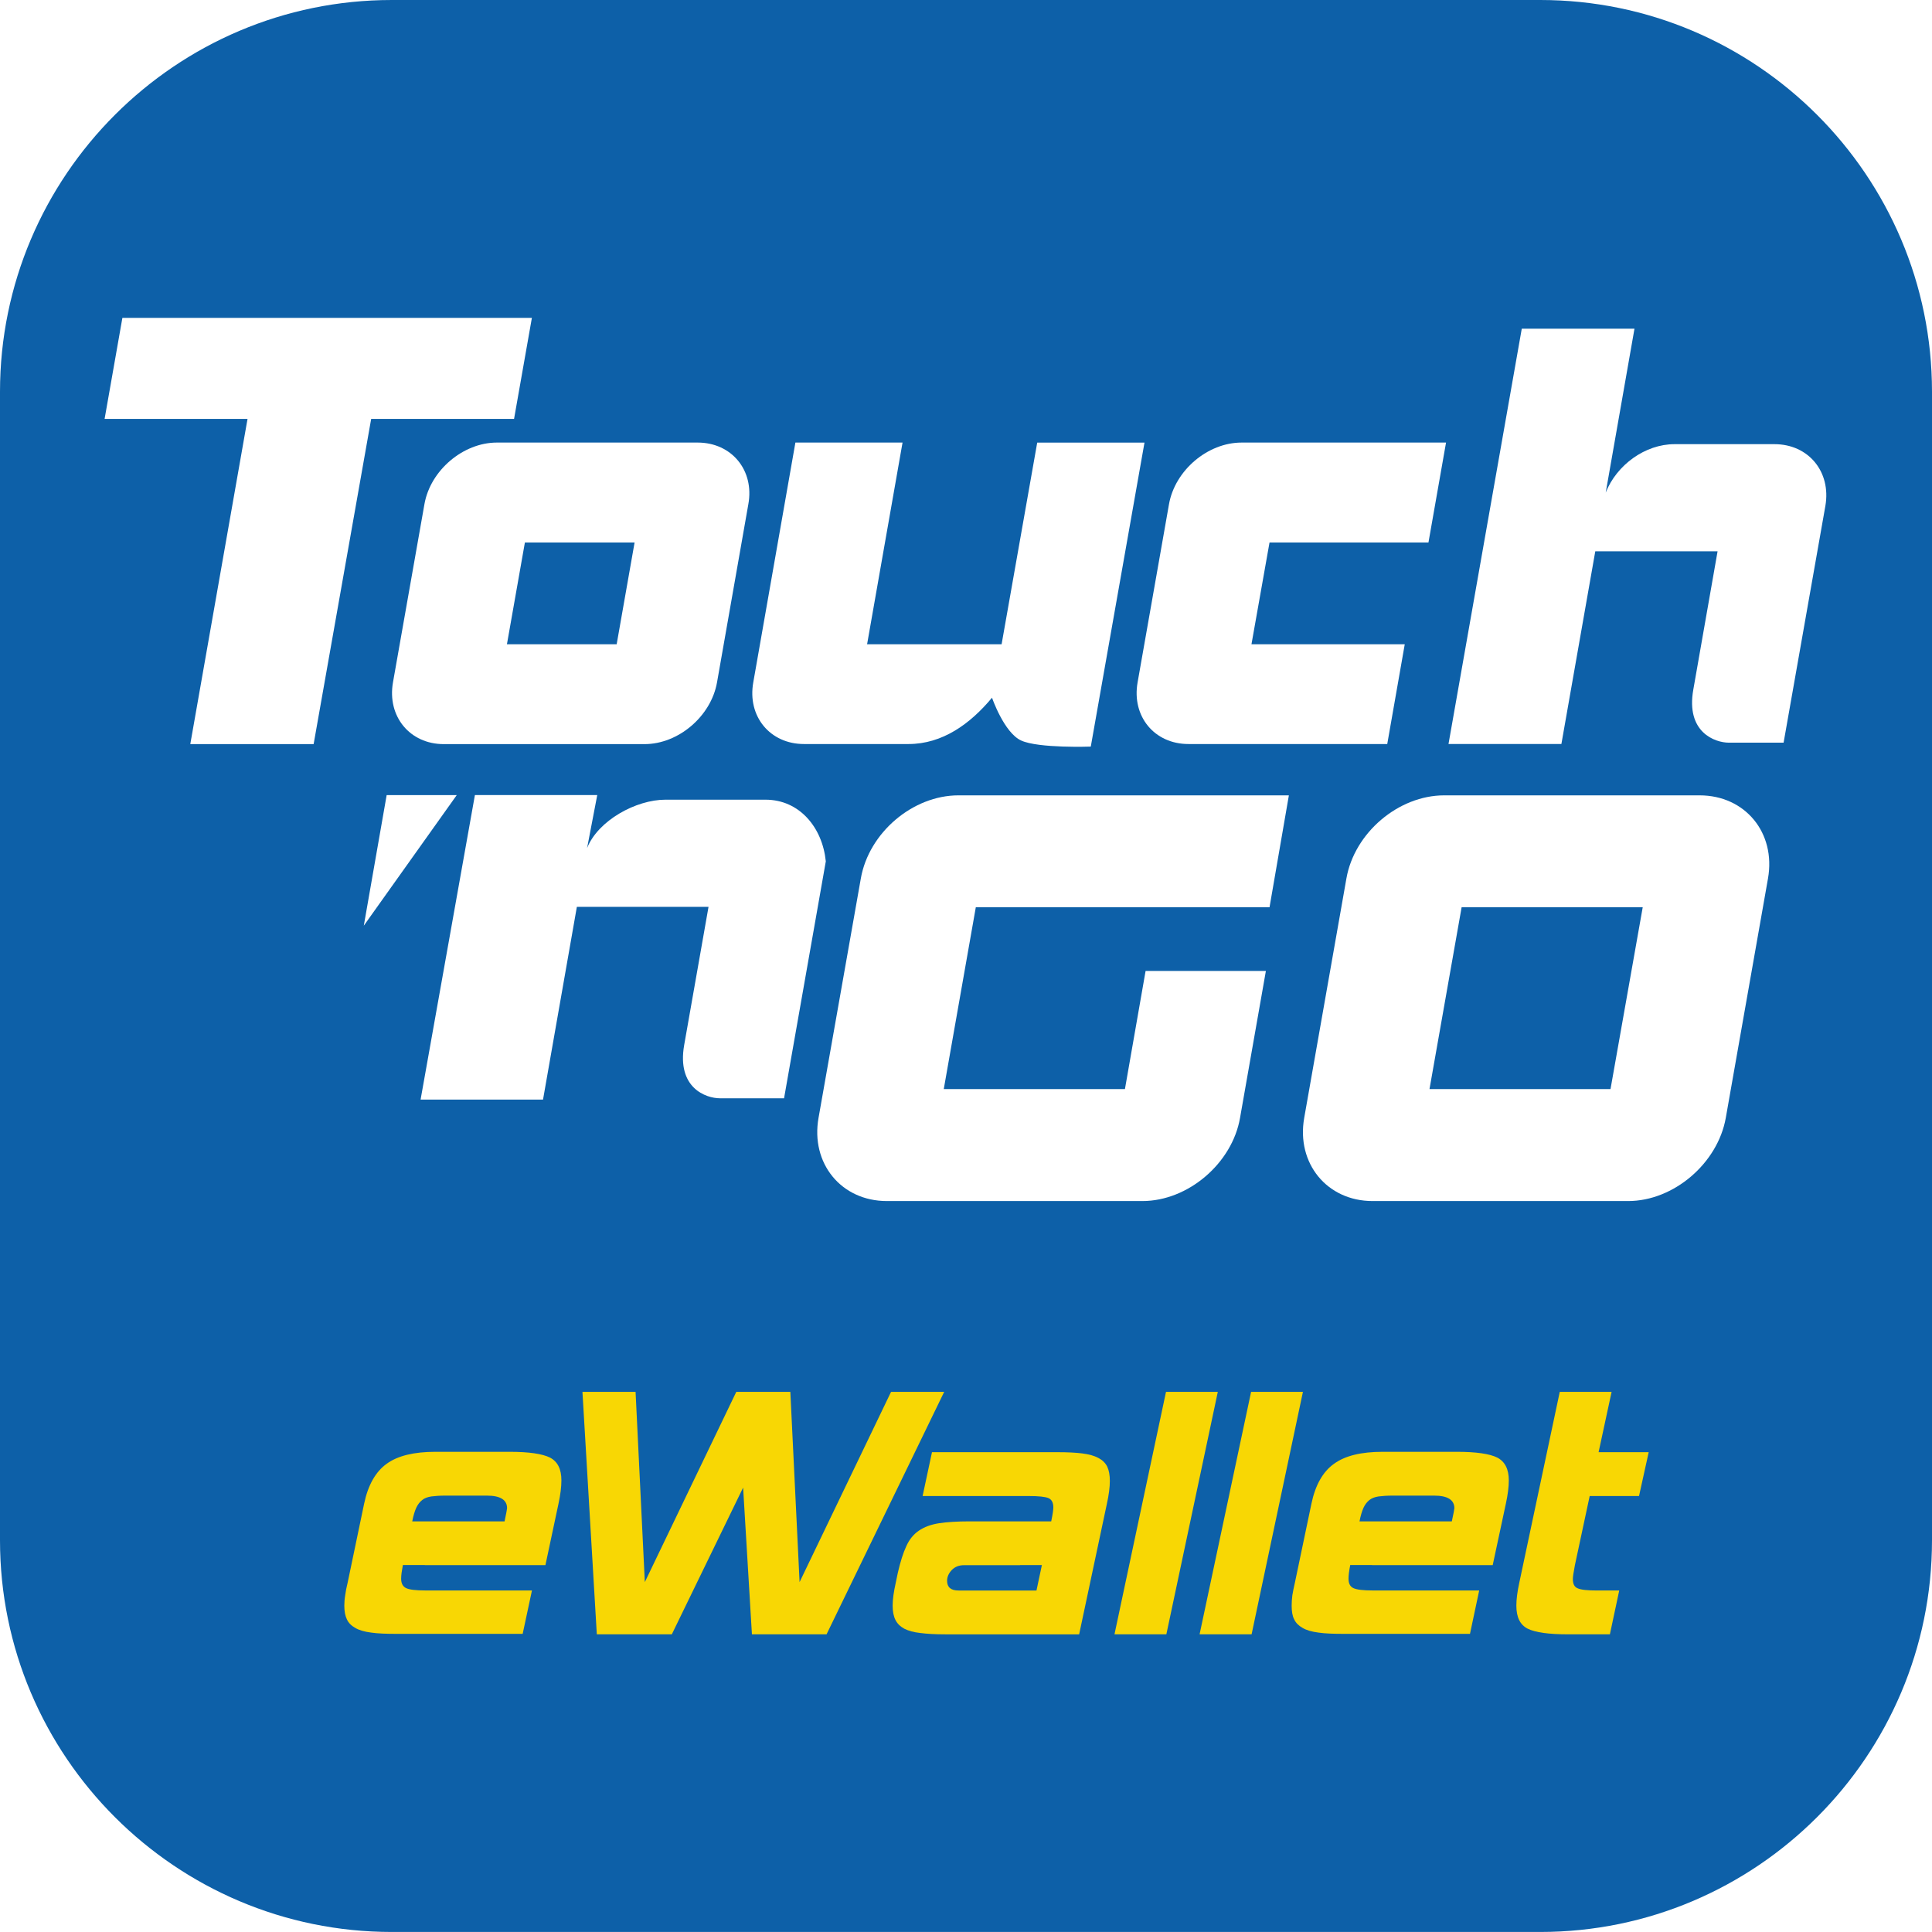
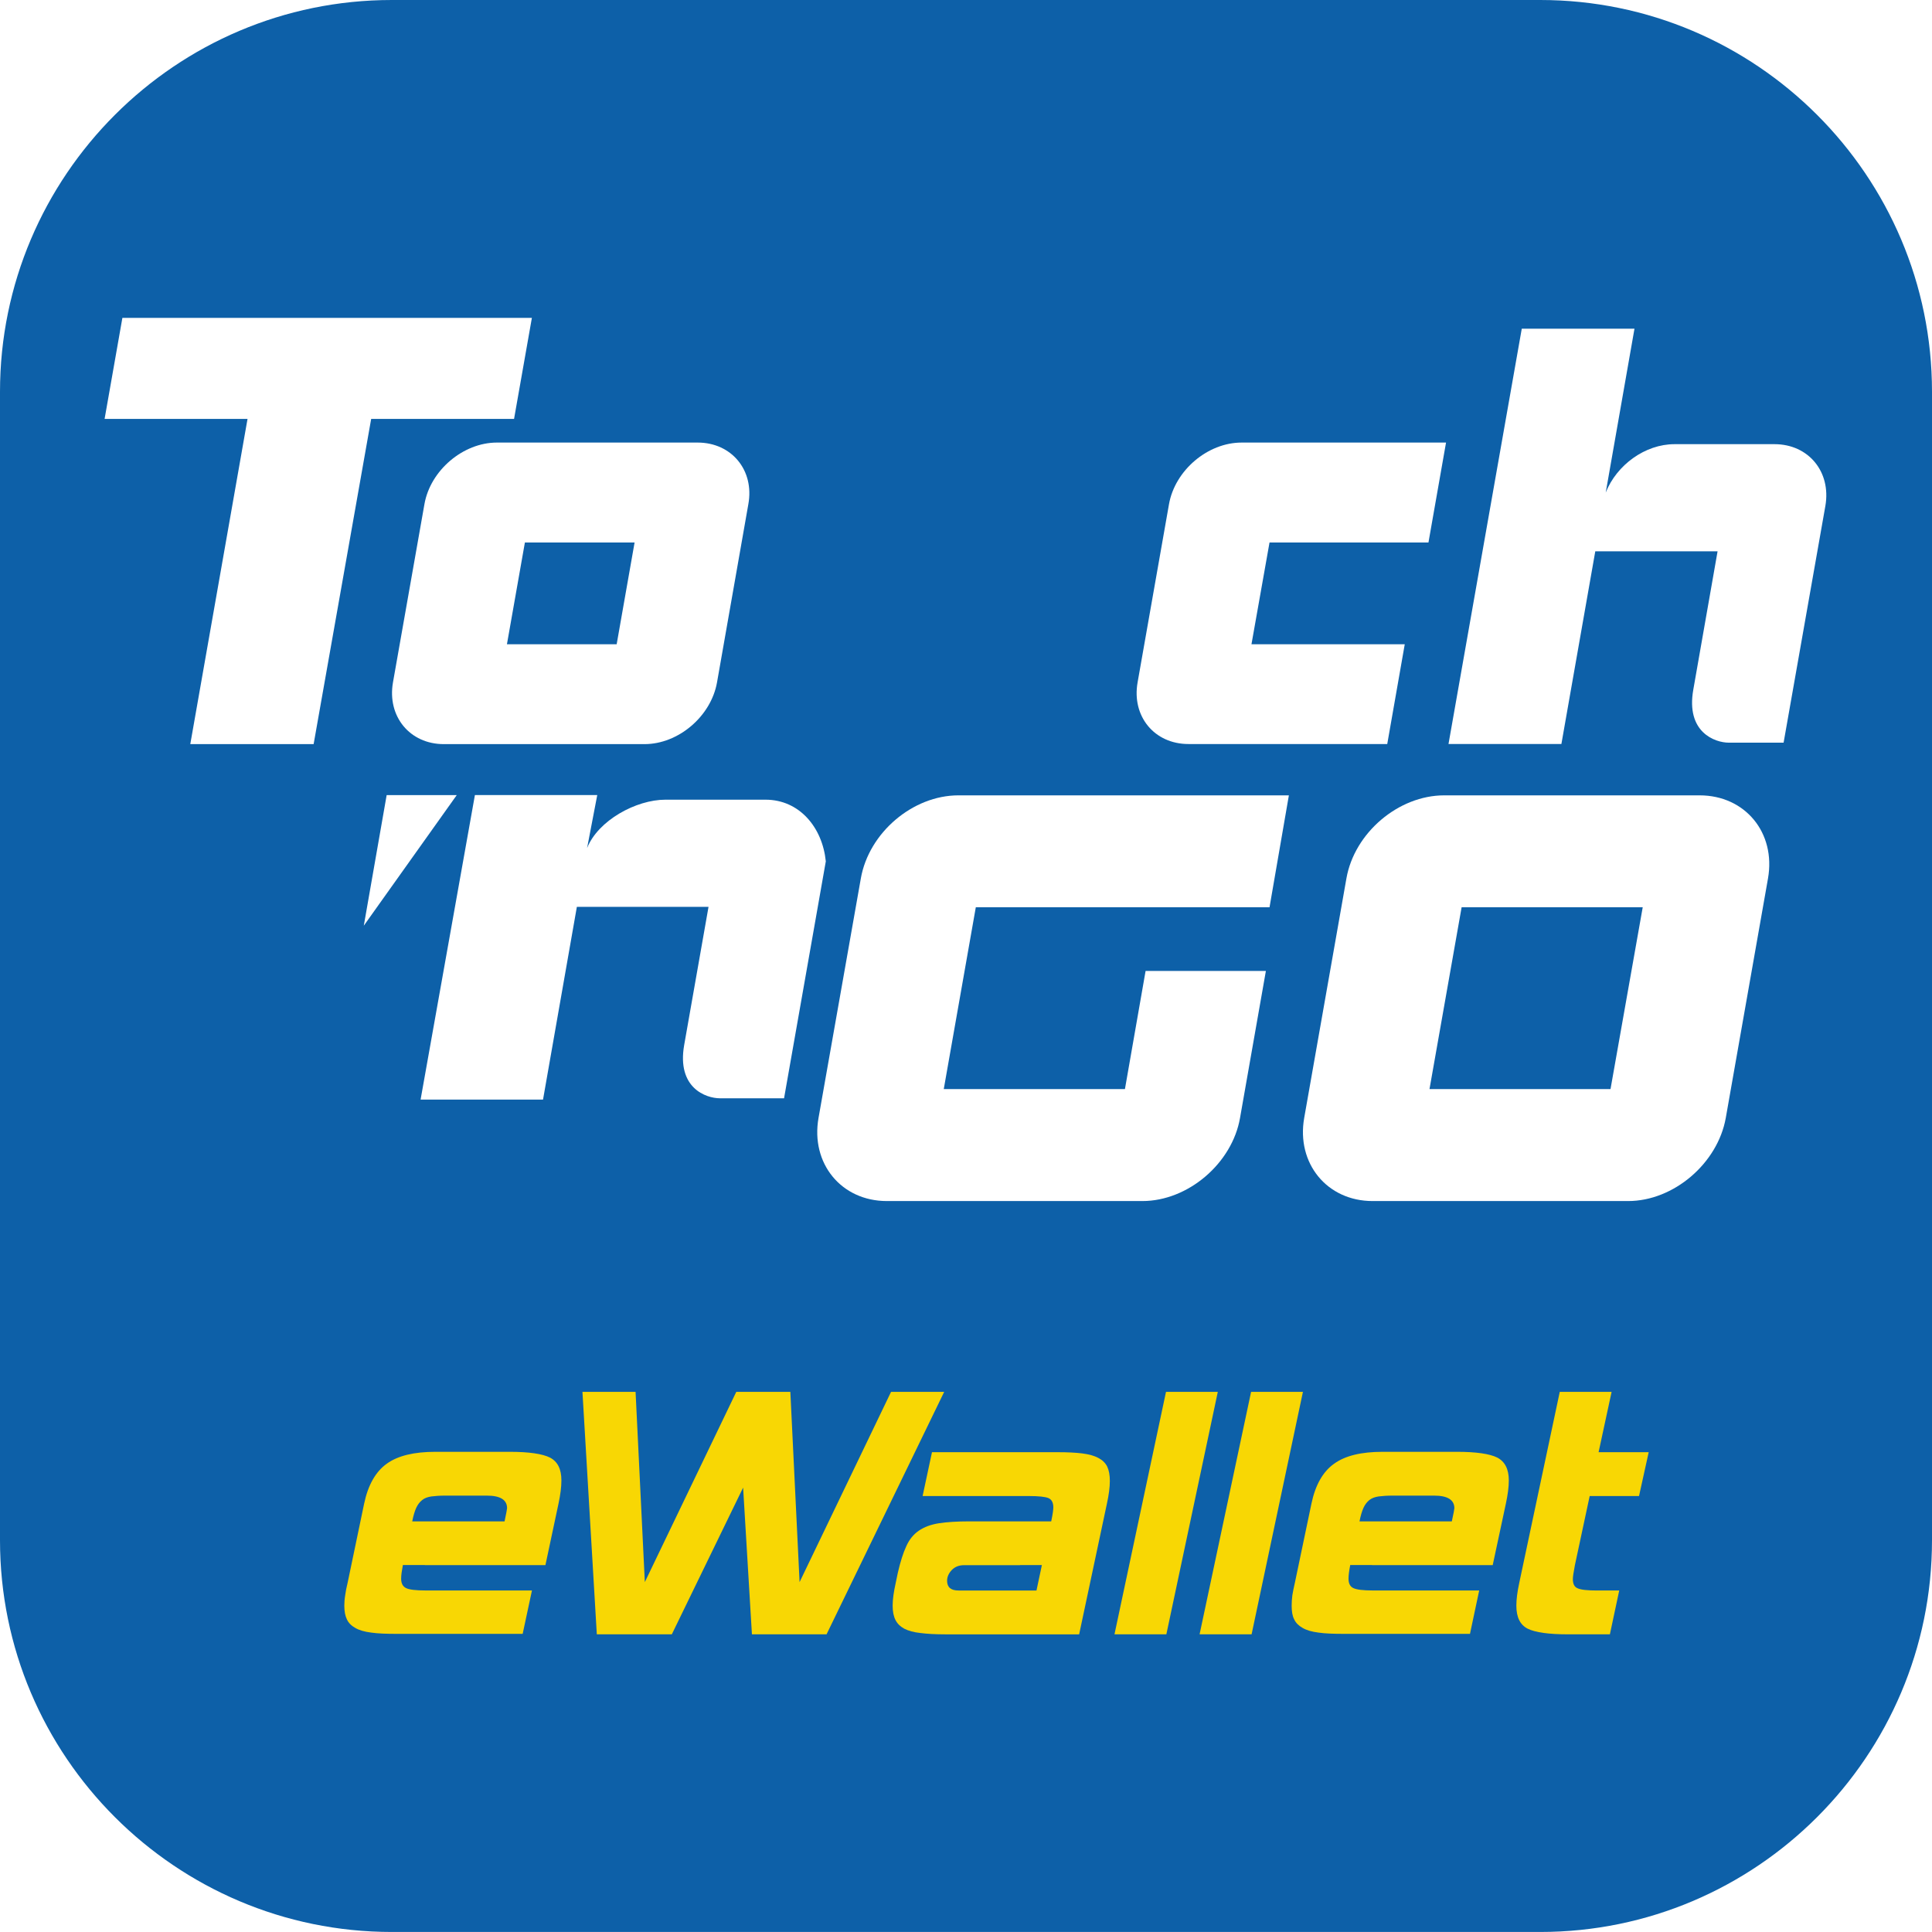
<svg xmlns="http://www.w3.org/2000/svg" id="Layer_1" x="0px" y="0px" viewBox="0 0 185.919 185.916" style="enable-background:new 0 0 185.919 185.916;" xml:space="preserve" class="h0Tobo72Gau0heaN2acc9">
  <style type="text/css">.h0Tobo72Gau0heaN2acc9 .st0{fill:#0D60A8;} .h0Tobo72Gau0heaN2acc9 .st1{fill:#FFFFFF;} .h0Tobo72Gau0heaN2acc9 .st2{fill:#F8D704;} </style>
  <g>
    <path class="st0" d="M148.222-0h-110.522c-20.783,0-37.7,16.916-37.7,37.698v110.523  c0,20.787,16.916,37.695,37.7,37.695h110.522c20.78,0,37.697-16.908,37.697-37.695V37.698  C185.919,16.915,169.002-0,148.222-0" />
    <path class="st1" d="M73.667,76.955h-9.635c-2.82,0-6.476,1.995-7.535,4.654l0.977-5.098h-11.773l-5.227,29.305  h11.782l3.256-18.547h12.67c0,0-1.621,9.187-2.344,13.304c-0.717,4.11,2.075,5.117,3.454,5.117h6.159  l4.018-22.802C79.143,79.627,76.932,76.955,73.667,76.955" />
    <polygon class="st1" points="37.209,76.512 35.009,89.08 43.955,76.512  " />
    <polygon class="st1" points="51.184,30.59 11.778,30.59 10.066,40.31 23.821,40.31 18.312,71.608   30.181,71.608 35.719,40.31 49.469,40.31  " />
    <path class="st1" d="M59.343,61.998l1.724-9.791H50.511l-1.728,9.791H59.343z M42.702,71.608  c-3.262,0-5.459-2.669-4.886-5.938l3.026-17.145c0.568-3.262,3.725-5.936,6.974-5.936h19.321  c3.27,0,5.475,2.674,4.876,5.936l-3.014,17.145c-0.579,3.268-3.723,5.938-6.975,5.938H42.702z" />
    <path class="st1" d="M120.431,61.997l1.737-9.792h15.295l1.691-9.616h-19.671c-3.269,0-6.417,2.676-6.99,5.936  l-3.021,17.145c-0.578,3.269,1.62,5.929,4.893,5.929h19.132l1.685-9.602H120.431z" />
-     <path class="st1" d="M96.386,61.997h-12.944l3.411-19.408h-10.311l-4.054,23.081  c-0.583,3.269,1.615,5.929,4.88,5.929h10.057c3.266,0,5.936-1.933,8.037-4.458c0,0,1.161,3.371,2.808,4.121  c1.677,0.765,6.698,0.583,6.698,0.583l5.168-29.254h-10.323L96.386,61.997z" />
    <path class="st1" d="M170.764,42.743h-9.622c-2.833,0-5.569,2.001-6.622,4.66l2.768-15.771h-10.846  l-7.051,39.966h10.864l3.261-18.546h11.769c0,0-1.611,9.178-2.336,13.31  c-0.729,4.1,2.069,5.107,3.43,5.107h5.259l4.021-22.79C176.226,45.403,174.033,42.743,170.764,42.743" />
    <path class="st1" d="M132.084,115.579c-4.383,0-7.35-3.63-6.579-8.001l4.062-23.044  c0.769-4.397,5.011-7.996,9.409-7.996h24.58c4.38,0,7.354,3.599,6.581,7.996l-4.063,23.044  c-0.777,4.371-5.015,8.001-9.397,8.001H132.084z M154.982,104.804l3.099-17.495h-17.428l-3.091,17.495  H154.982z" />
    <path class="st1" d="M108.254,104.804h-17.434l3.083-17.495h28.265l1.862-10.771H92.232  c-4.403,0-8.623,3.599-9.393,7.996l-4.071,23.044c-0.774,4.371,2.182,8.001,6.575,8.001h24.589  c4.396,0,8.638-3.63,9.398-8.001l2.488-14.143h-11.576L108.254,104.804z" />
    <polygon class="st2" points="90.861,133.94 79.54,157.274 72.359,157.274 71.511,143.156 64.649,157.274   57.432,157.274 56.05,133.94 61.162,133.94 62.053,152.247 70.854,133.94 76.056,133.94   76.945,152.247 85.747,133.94  " />
    <polygon class="st2" points="112.24,157.274 107.248,157.274 112.206,133.941 117.191,133.941  " />
    <polygon class="st2" points="120.443,157.274 115.437,157.274 120.394,133.941 125.383,133.941  " />
    <path class="st2" d="M154.922,157.274h-4.02c-1.852,0-3.156-0.18-3.884-0.54  c-0.735-0.37-1.097-1.1-1.097-2.222c0-0.617,0.097-1.349,0.279-2.188l3.898-18.383h4.989l-1.253,5.808  h4.822l-0.93,4.215h-4.748l-1.424,6.655c-0.128,0.671-0.196,1.124-0.196,1.339  c0,0.462,0.146,0.766,0.466,0.887c0.31,0.146,0.938,0.211,1.882,0.211h2.114L154.922,157.274z" />
    <path class="st2" d="M52.933,140.269c-0.73-0.367-2.027-0.559-3.893-0.559h-7.141  c-2.048,0-3.622,0.374-4.69,1.152c-1.062,0.765-1.795,2.051-2.168,3.837l-1.583,7.587  c-0.113,0.462-0.196,0.87-0.24,1.228c-0.06,0.367-0.084,0.703-0.084,0.997c0,0.549,0.084,0.987,0.249,1.323  c0.154,0.338,0.424,0.609,0.806,0.823c0.382,0.225,0.889,0.37,1.54,0.451  c0.657,0.095,1.454,0.12,2.438,0.12h12.13l0.894-4.175h-10.232c-0.947,0-1.575-0.076-1.881-0.229  c-0.31-0.146-0.475-0.445-0.475-0.906c0-0.332,0.062-0.757,0.165-1.302l0.009-0.011h2.11v0.011h11.6  l1.259-5.919c0.186-0.873,0.279-1.607,0.279-2.231C54.027,141.377,53.665,140.657,52.933,140.269   M48.555,146.403h-5.574h-3.311c0.107-0.543,0.236-0.974,0.385-1.306c0.15-0.319,0.338-0.563,0.574-0.747  c0.224-0.185,0.521-0.291,0.885-0.346c0.369-0.048,0.819-0.079,1.358-0.079h3.976  c1.3,0,1.948,0.407,1.948,1.215C48.796,145.226,48.713,145.643,48.555,146.403" />
    <path class="st2" d="M106.544,141.122c-0.179-0.348-0.466-0.626-0.858-0.827  c-0.385-0.209-0.904-0.349-1.541-0.431c-0.632-0.078-1.419-0.117-2.367-0.117h-12.092l-0.902,4.219h10.232  c0.942,0,1.574,0.07,1.886,0.201c0.307,0.14,0.461,0.435,0.461,0.892c0,0.221-0.059,0.661-0.203,1.344  h-3.991h-3.913c-1.16,0-2.128,0.065-2.897,0.18c-0.777,0.124-1.421,0.361-1.939,0.718  c-0.508,0.347-0.914,0.838-1.206,1.494c-0.307,0.656-0.573,1.507-0.814,2.553l-0.204,0.978  c-0.187,0.839-0.295,1.569-0.295,2.189c0,0.567,0.095,1.038,0.274,1.382  c0.179,0.353,0.461,0.625,0.852,0.839c0.39,0.199,0.902,0.341,1.533,0.409  c0.64,0.084,1.432,0.13,2.381,0.13h12.907l2.671-12.573c0.185-0.843,0.283-1.575,0.283-2.188  C106.802,141.945,106.717,141.482,106.544,141.122 M92.236,153.056c-0.726,0-1.096-0.307-1.096-0.935  c0-0.377,0.154-0.72,0.449-1.034c0.299-0.31,0.689-0.468,1.184-0.468h5.388l0.009-0.01h2.092l-0.519,2.447  H92.236z" />
    <path class="st2" d="M144.093,140.269c-0.731-0.367-2.03-0.559-3.895-0.559h-7.143  c-2.055,0-3.612,0.374-4.681,1.152c-1.075,0.765-1.798,2.051-2.173,3.837l-1.588,7.587  c-0.107,0.462-0.19,0.87-0.249,1.228c-0.045,0.367-0.065,0.703-0.065,0.997c0,0.549,0.065,0.987,0.242,1.323  c0.156,0.338,0.43,0.609,0.81,0.823c0.378,0.225,0.889,0.37,1.54,0.451  c0.644,0.095,1.459,0.12,2.433,0.12h12.135l0.886-4.175h-10.223c-0.944,0-1.57-0.076-1.888-0.229  c-0.312-0.146-0.464-0.445-0.464-0.906c0-0.332,0.058-0.757,0.162-1.302v-0.011h2.105v0.011h11.608  l1.267-5.919c0.188-0.873,0.283-1.607,0.283-2.231C145.195,141.377,144.824,140.657,144.093,140.269   M139.711,146.403h-5.256h-3.627c0.105-0.543,0.233-0.974,0.383-1.306  c0.145-0.319,0.341-0.563,0.566-0.747c0.238-0.185,0.526-0.291,0.888-0.346  c0.365-0.048,0.827-0.079,1.366-0.079h3.978c1.29,0,1.947,0.407,1.947,1.215  C139.957,145.226,139.876,145.643,139.711,146.403" />
  </g>
</svg>